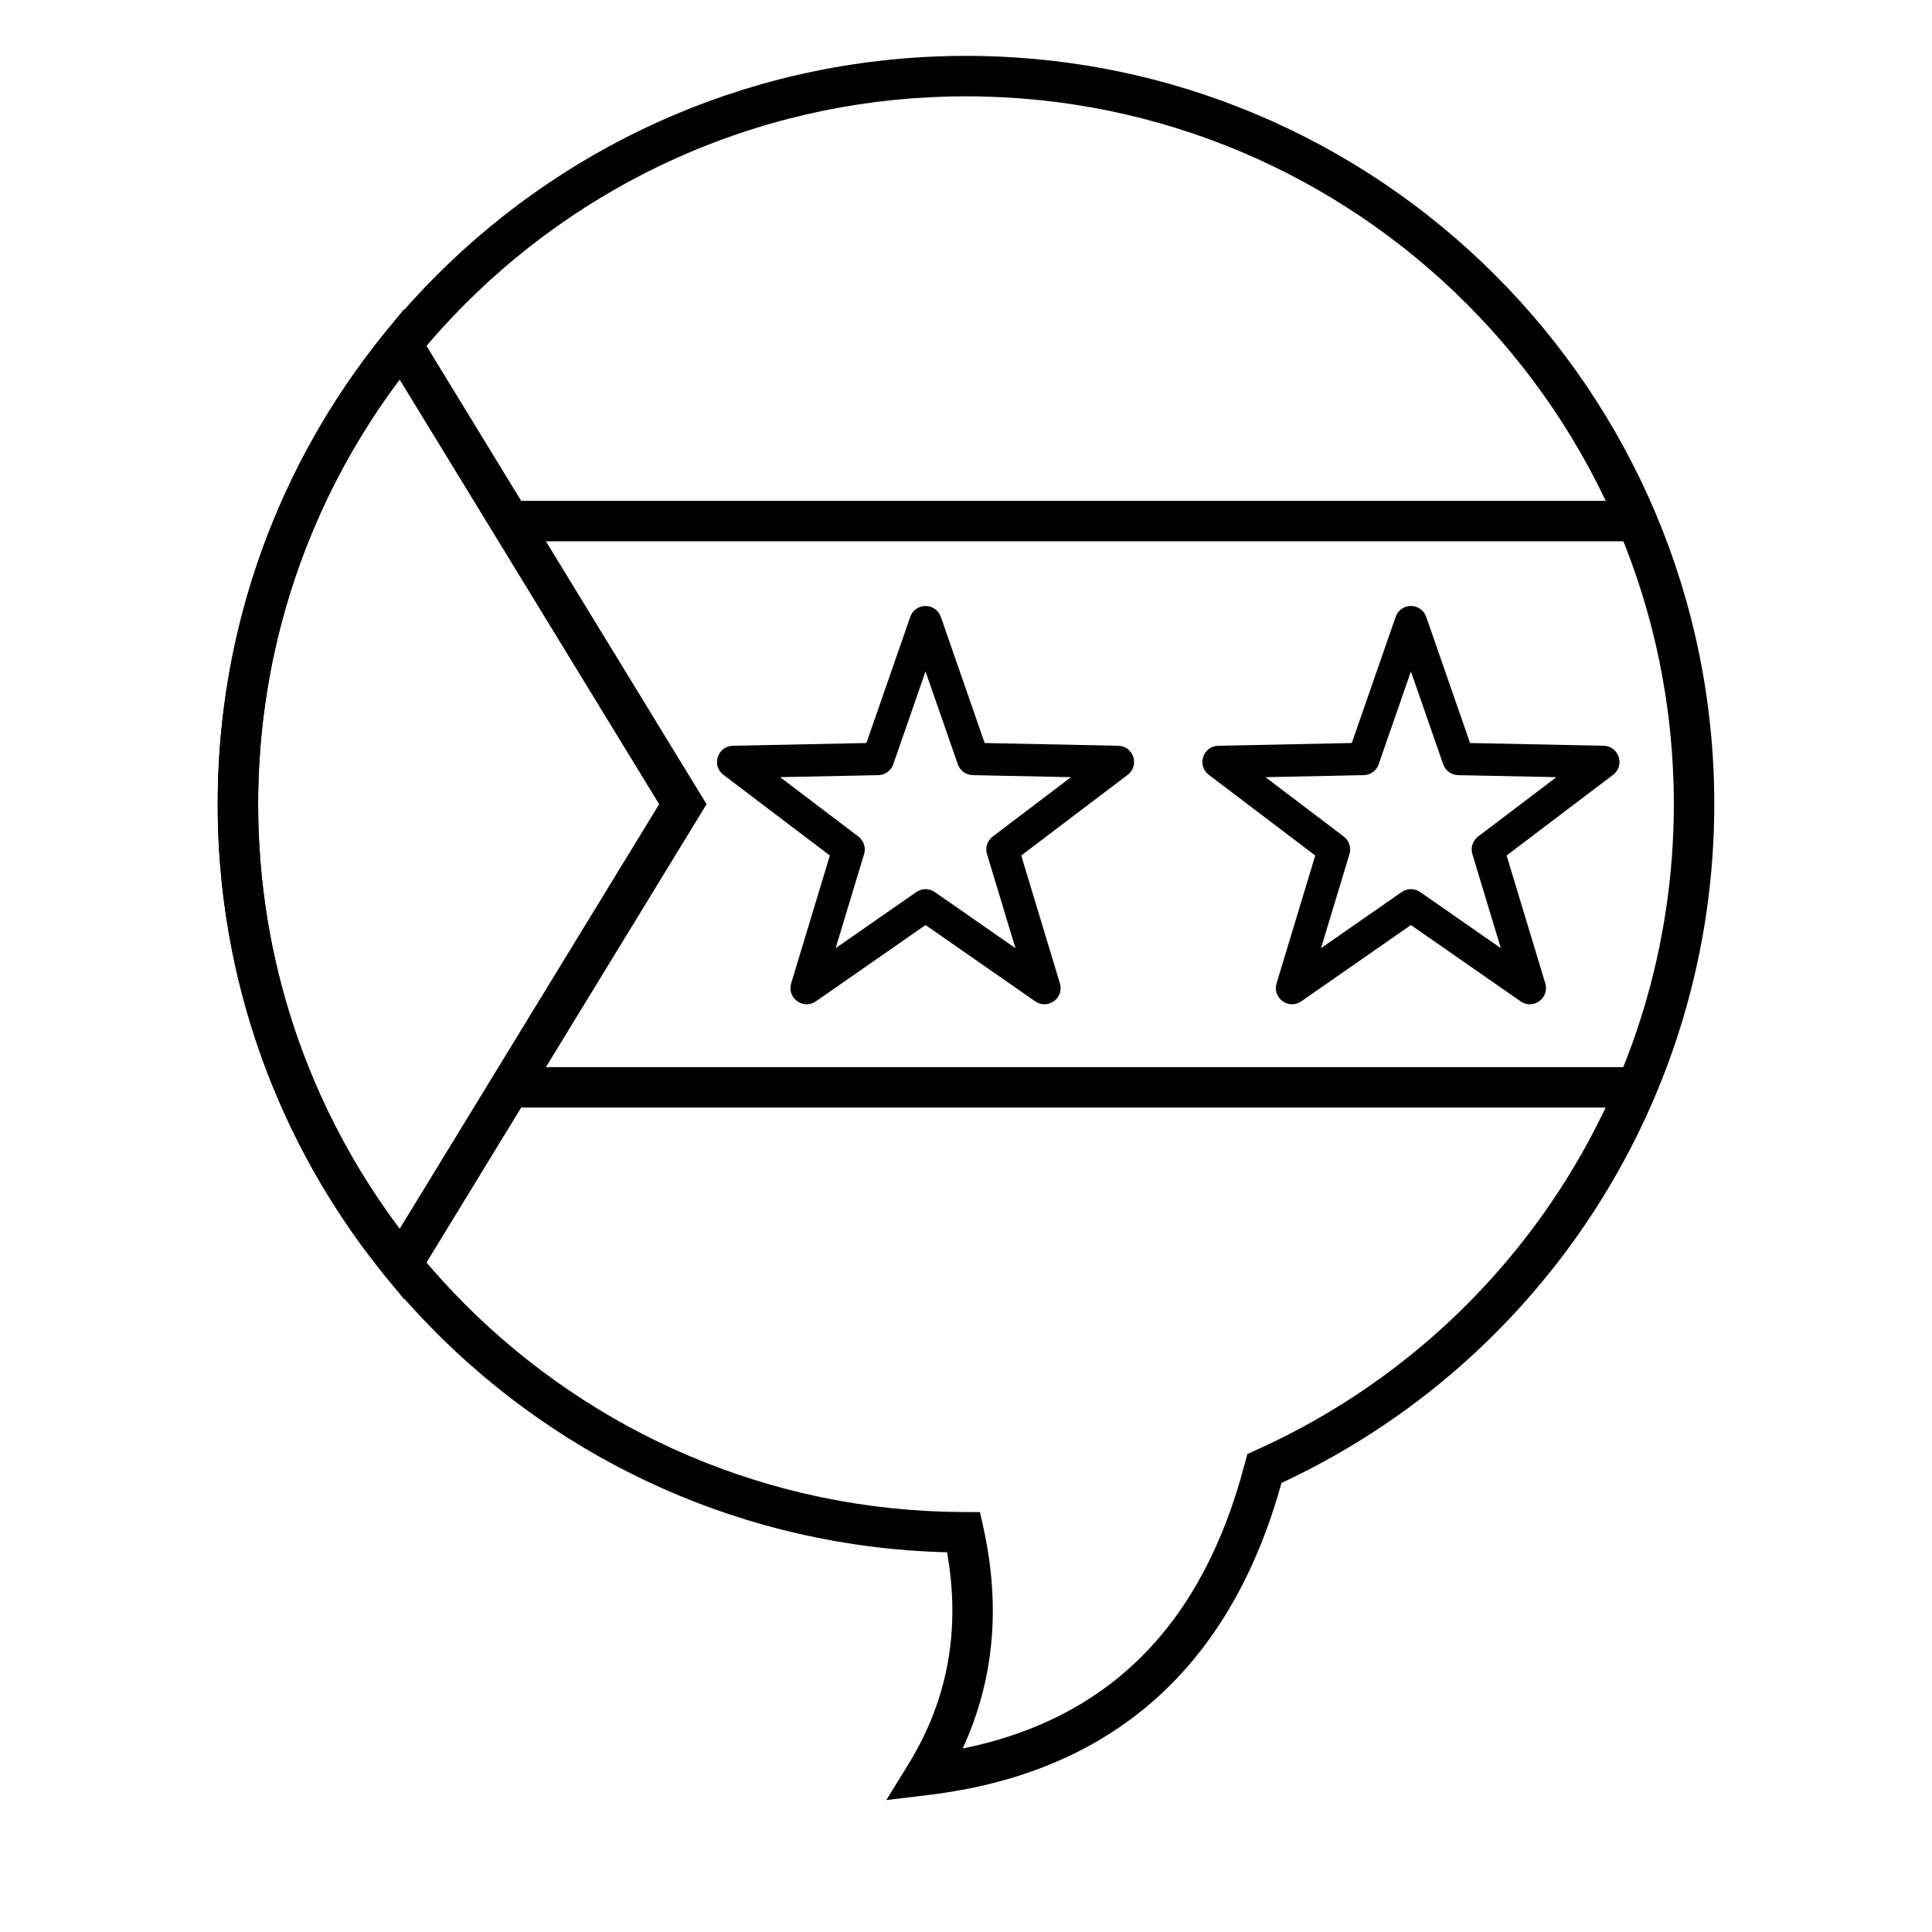
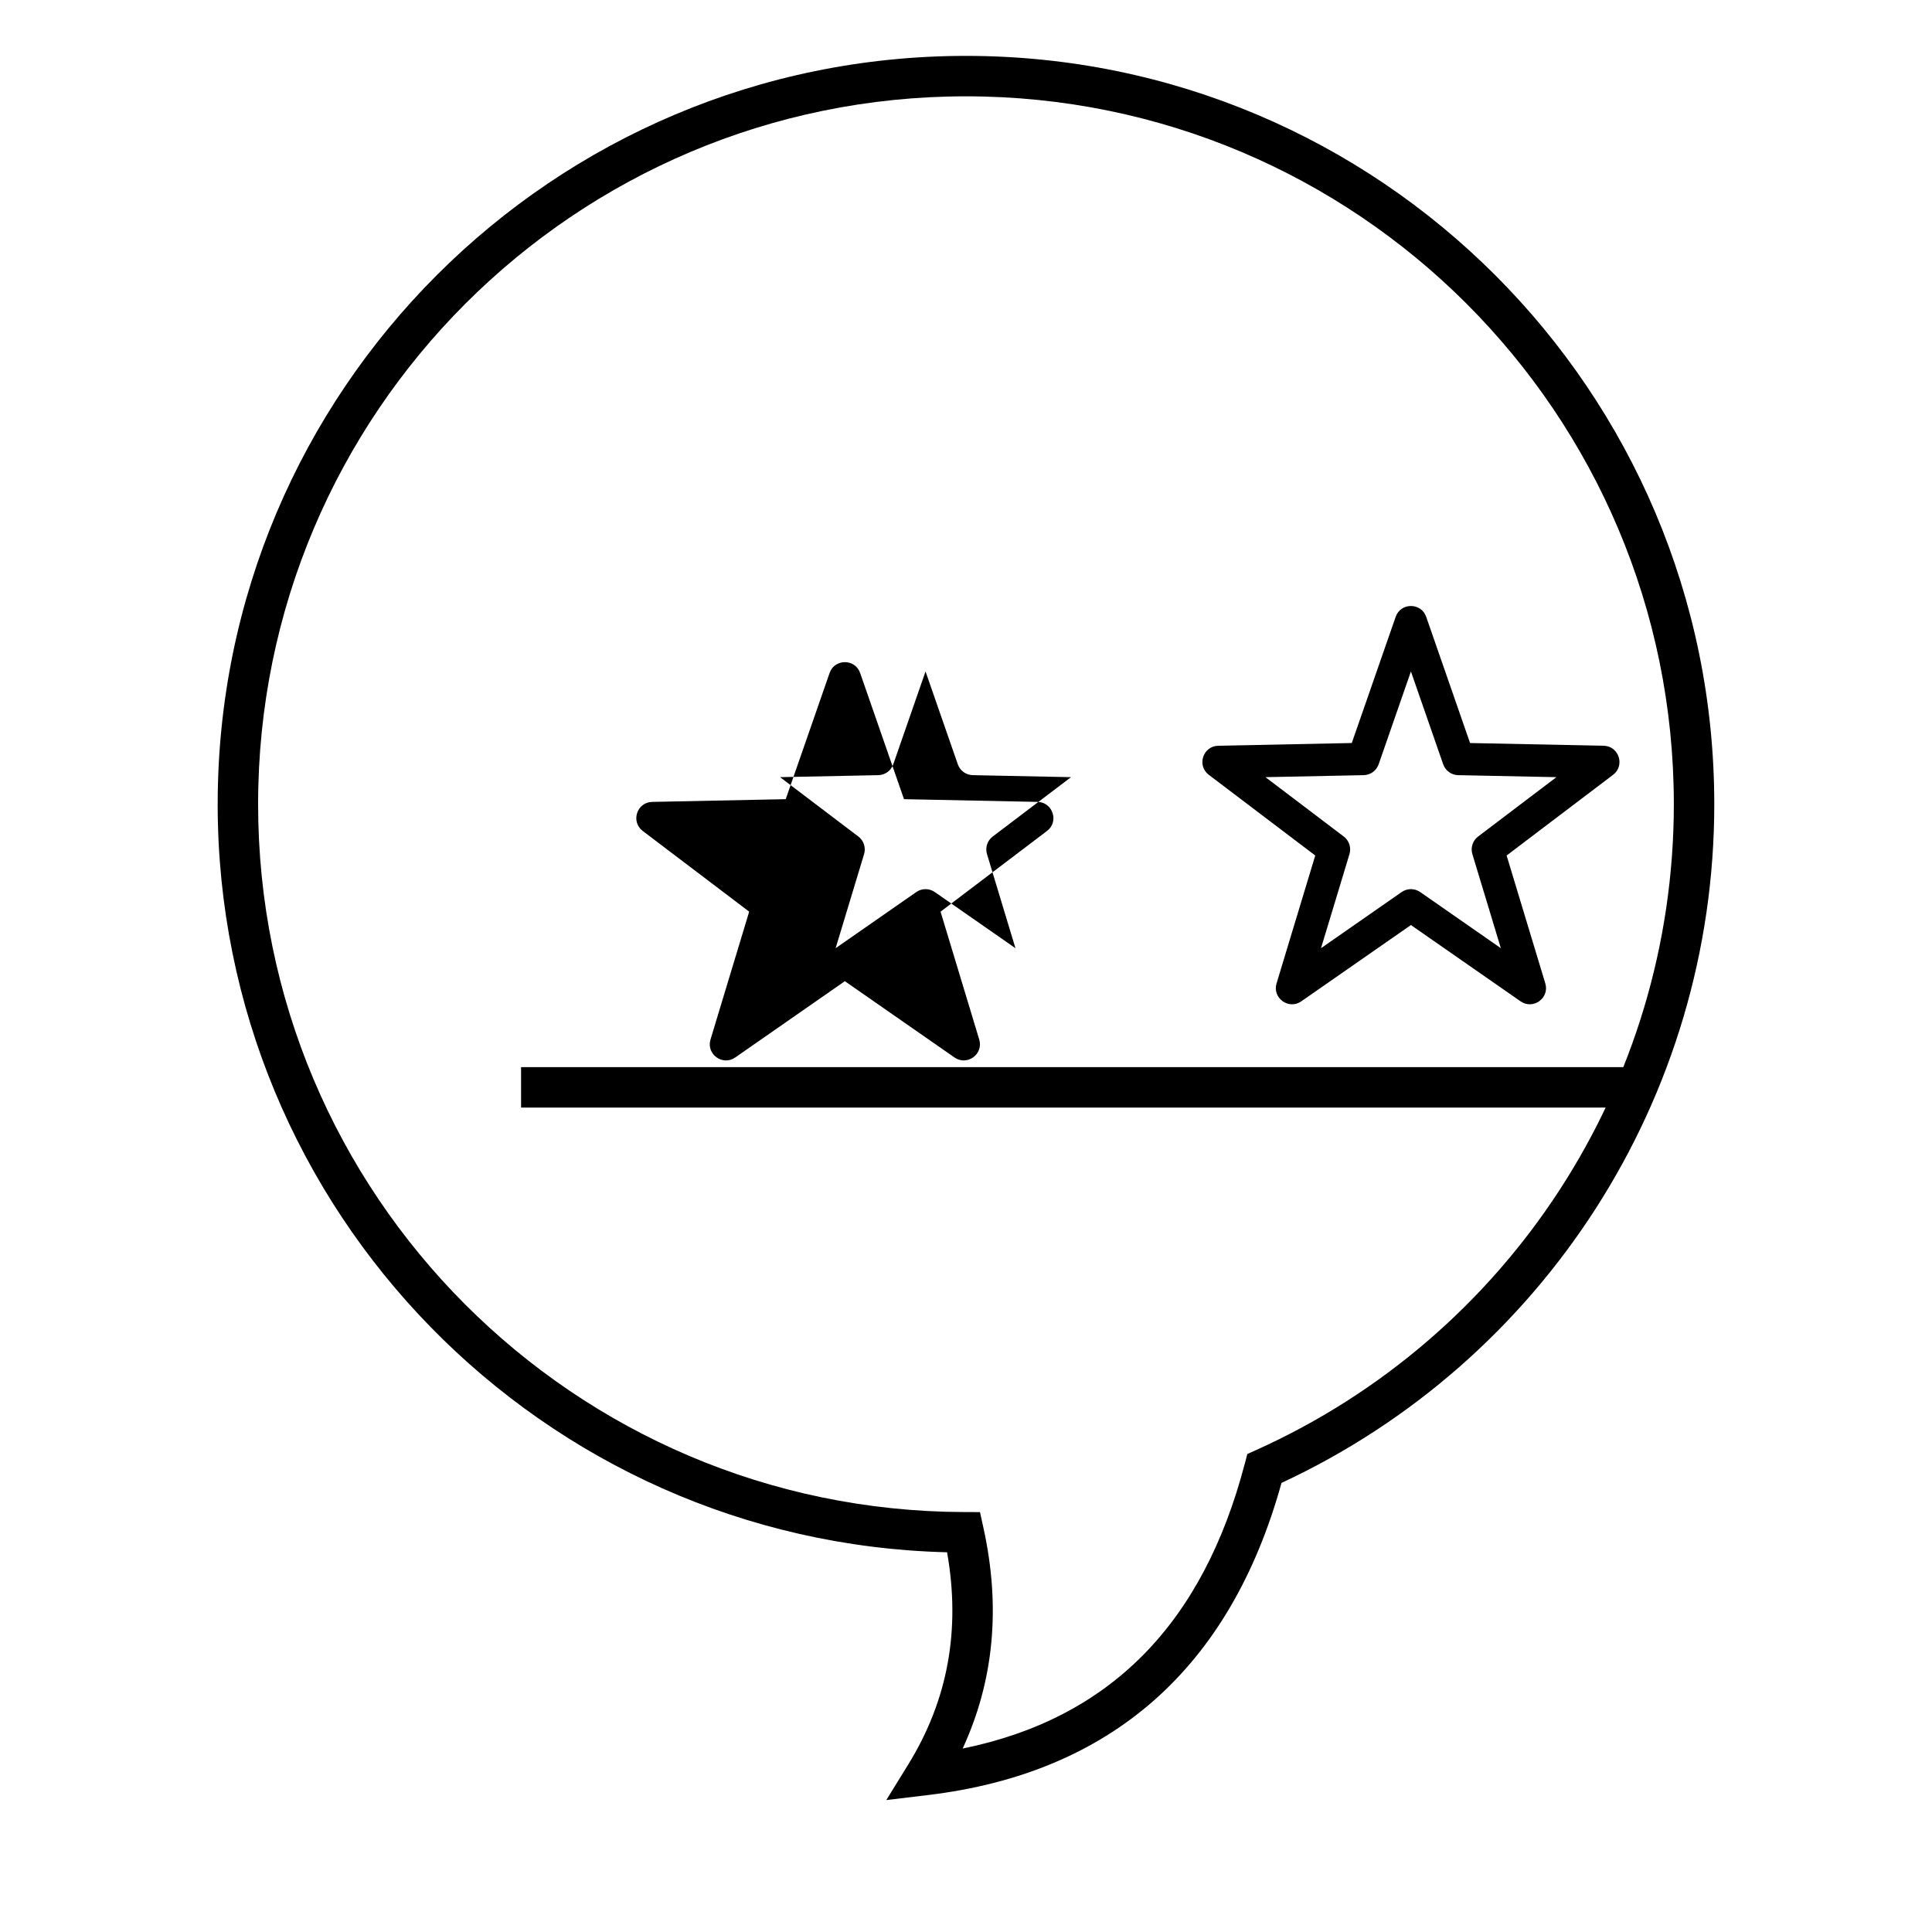
<svg xmlns="http://www.w3.org/2000/svg" fill="#000000" width="800px" height="800px" version="1.1" viewBox="144 144 512 512">
  <g>
-     <path d="m212.41 357.12c0 41.215 13.328 80.375 37.496 112.54l68.777-112.54-68.777-112.54c-24.168 32.168-37.496 71.328-37.496 112.54zm118.84 0-80.164 131.18-4.785-5.856c-28.68-35.137-44.605-79.012-44.605-125.32s15.926-90.184 44.605-125.32l4.785-5.856z" />
-     <path d="m282.09 287.45v-10.719h292.64v10.719z" />
    <path d="m282.09 437.52v-10.719h292.64v10.719z" />
-     <path d="m386.83 380.4c1.469-1.023 3.426-1.023 4.894 0l21.379 14.879-7.539-24.93c-0.52-1.719 0.082-3.574 1.512-4.66l20.754-15.734-26.039-0.531c-1.793-0.035-3.375-1.184-3.961-2.879l-8.555-24.602-8.551 24.602c-0.586 1.695-2.168 2.844-3.961 2.879l-26.039 0.531 20.754 15.734c1.43 1.086 2.031 2.941 1.512 4.66l-7.539 24.93zm-26.605 28.961c-3.34 2.324-7.731-0.867-6.555-4.758l10.25-33.883-28.207-21.383c-3.238-2.457-1.562-7.621 2.504-7.703l35.387-0.723 11.625-33.434c1.332-3.84 6.766-3.84 8.098 0l11.621 33.434 35.391 0.723c4.066 0.082 5.742 5.246 2.504 7.703l-28.207 21.383 10.25 33.883c1.176 3.891-3.215 7.082-6.555 4.758l-29.055-20.215z" />
+     <path d="m386.83 380.4c1.469-1.023 3.426-1.023 4.894 0l21.379 14.879-7.539-24.93c-0.52-1.719 0.082-3.574 1.512-4.66l20.754-15.734-26.039-0.531c-1.793-0.035-3.375-1.184-3.961-2.879l-8.555-24.602-8.551 24.602c-0.586 1.695-2.168 2.844-3.961 2.879l-26.039 0.531 20.754 15.734c1.43 1.086 2.031 2.941 1.512 4.66l-7.539 24.93m-26.605 28.961c-3.34 2.324-7.731-0.867-6.555-4.758l10.25-33.883-28.207-21.383c-3.238-2.457-1.562-7.621 2.504-7.703l35.387-0.723 11.625-33.434c1.332-3.84 6.766-3.84 8.098 0l11.621 33.434 35.391 0.723c4.066 0.082 5.742 5.246 2.504 7.703l-28.207 21.383 10.25 33.883c1.176 3.891-3.215 7.082-6.555 4.758l-29.055-20.215z" />
    <path d="m515.46 380.4c1.473-1.023 3.426-1.023 4.898 0l21.379 14.879-7.543-24.93c-0.52-1.719 0.086-3.574 1.516-4.66l20.754-15.734-26.039-0.531c-1.793-0.035-3.375-1.184-3.965-2.879l-8.551-24.602-8.551 24.602c-0.59 1.695-2.168 2.844-3.961 2.879l-26.039 0.531 20.754 15.734c1.43 1.086 2.031 2.941 1.512 4.66l-7.539 24.93zm-26.605 28.961c-3.336 2.324-7.731-0.867-6.551-4.758l10.25-33.883-28.207-21.383c-3.238-2.457-1.562-7.621 2.504-7.703l35.387-0.723 11.625-33.434c1.332-3.84 6.762-3.84 8.098 0l11.621 33.434 35.391 0.723c4.062 0.082 5.742 5.246 2.504 7.703l-28.207 21.383 10.25 33.883c1.176 3.891-3.219 7.082-6.555 4.758l-29.055-20.215z" />
    <path d="m201.69 357.12c0-109.52 88.785-198.31 198.31-198.31 109.52 0 198.3 88.785 198.3 198.31 0 77.938-45.375 147.6-114.69 179.87-13.598 49.047-45.078 76.891-93.699 82.719l-11.031 1.324 5.832-9.457c10.48-17.004 13.906-35.656 10.273-56.207-107.23-2.656-193.3-90.422-193.3-198.25zm272.22 174.69 0.648-2.481 2.336-1.051c66.809-30.066 110.69-96.609 110.69-171.16 0-103.6-83.984-187.59-187.59-187.59-103.61 0-187.59 83.988-187.59 187.59 0 103.39 83.652 187.28 187.01 187.59l4.293 0.016 0.922 4.195c4.617 20.977 2.777 40.527-5.516 58.465 38.91-7.922 63.637-32.895 74.789-75.574z" />
  </g>
</svg>